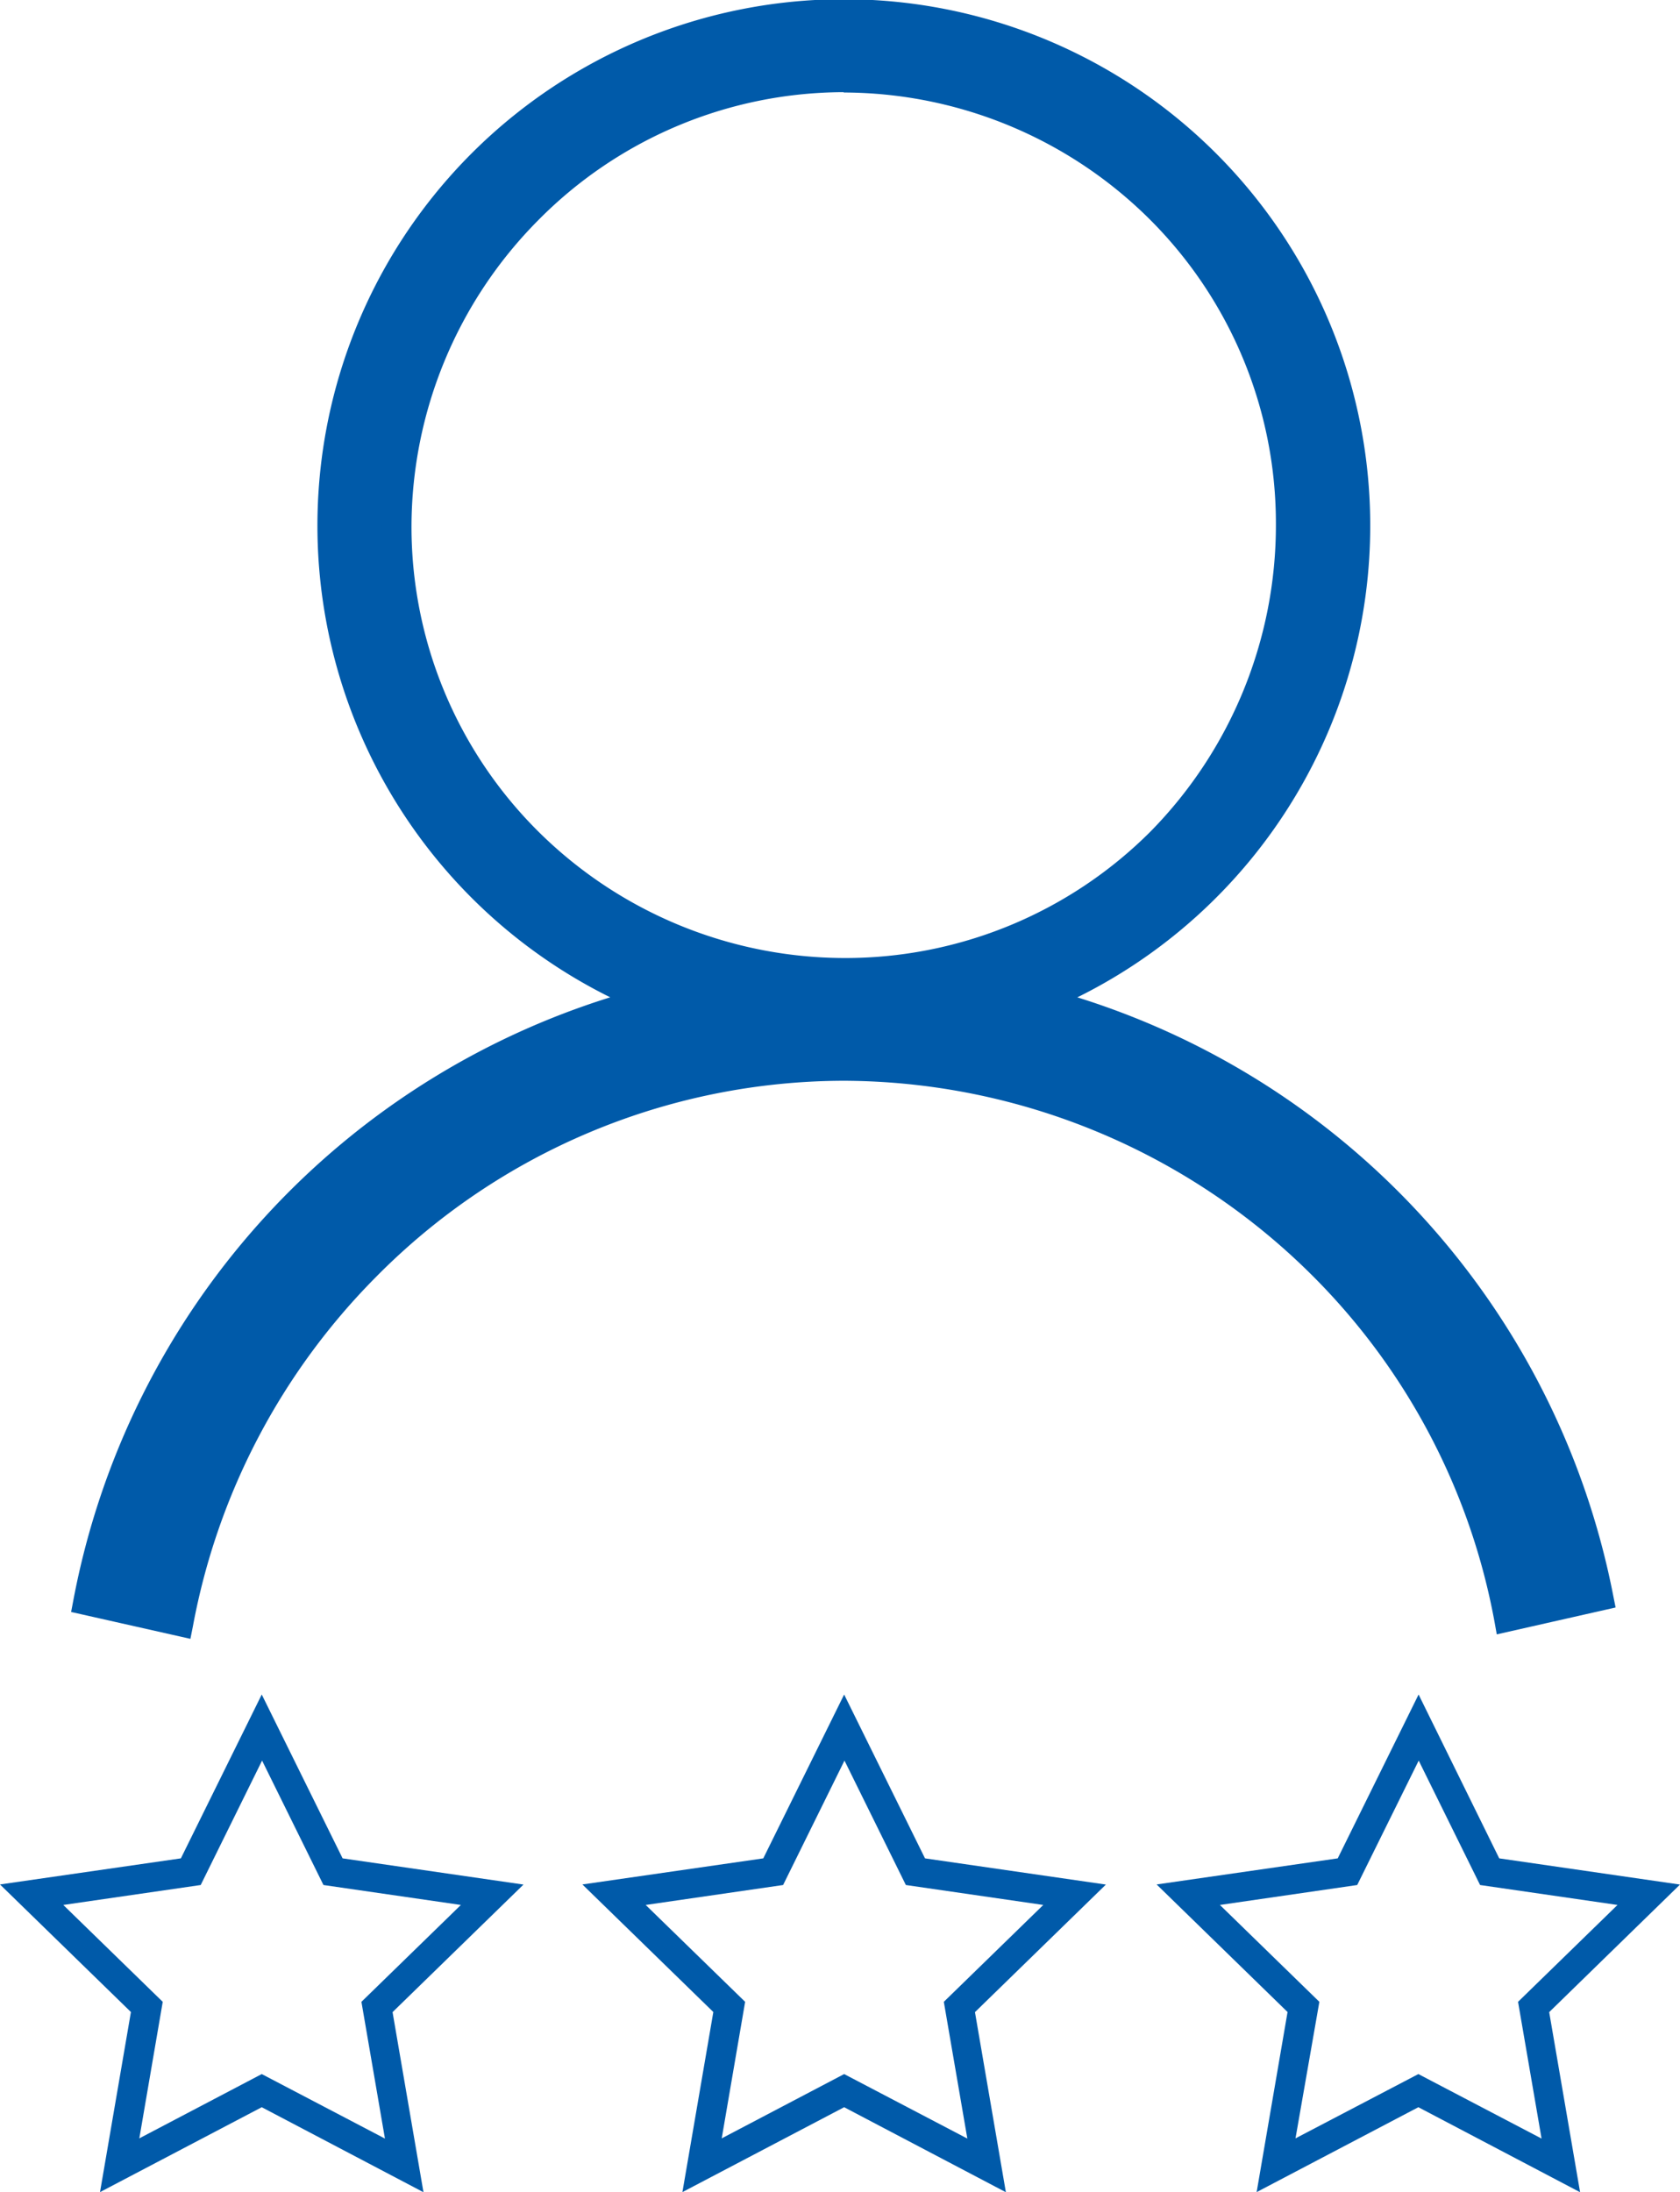
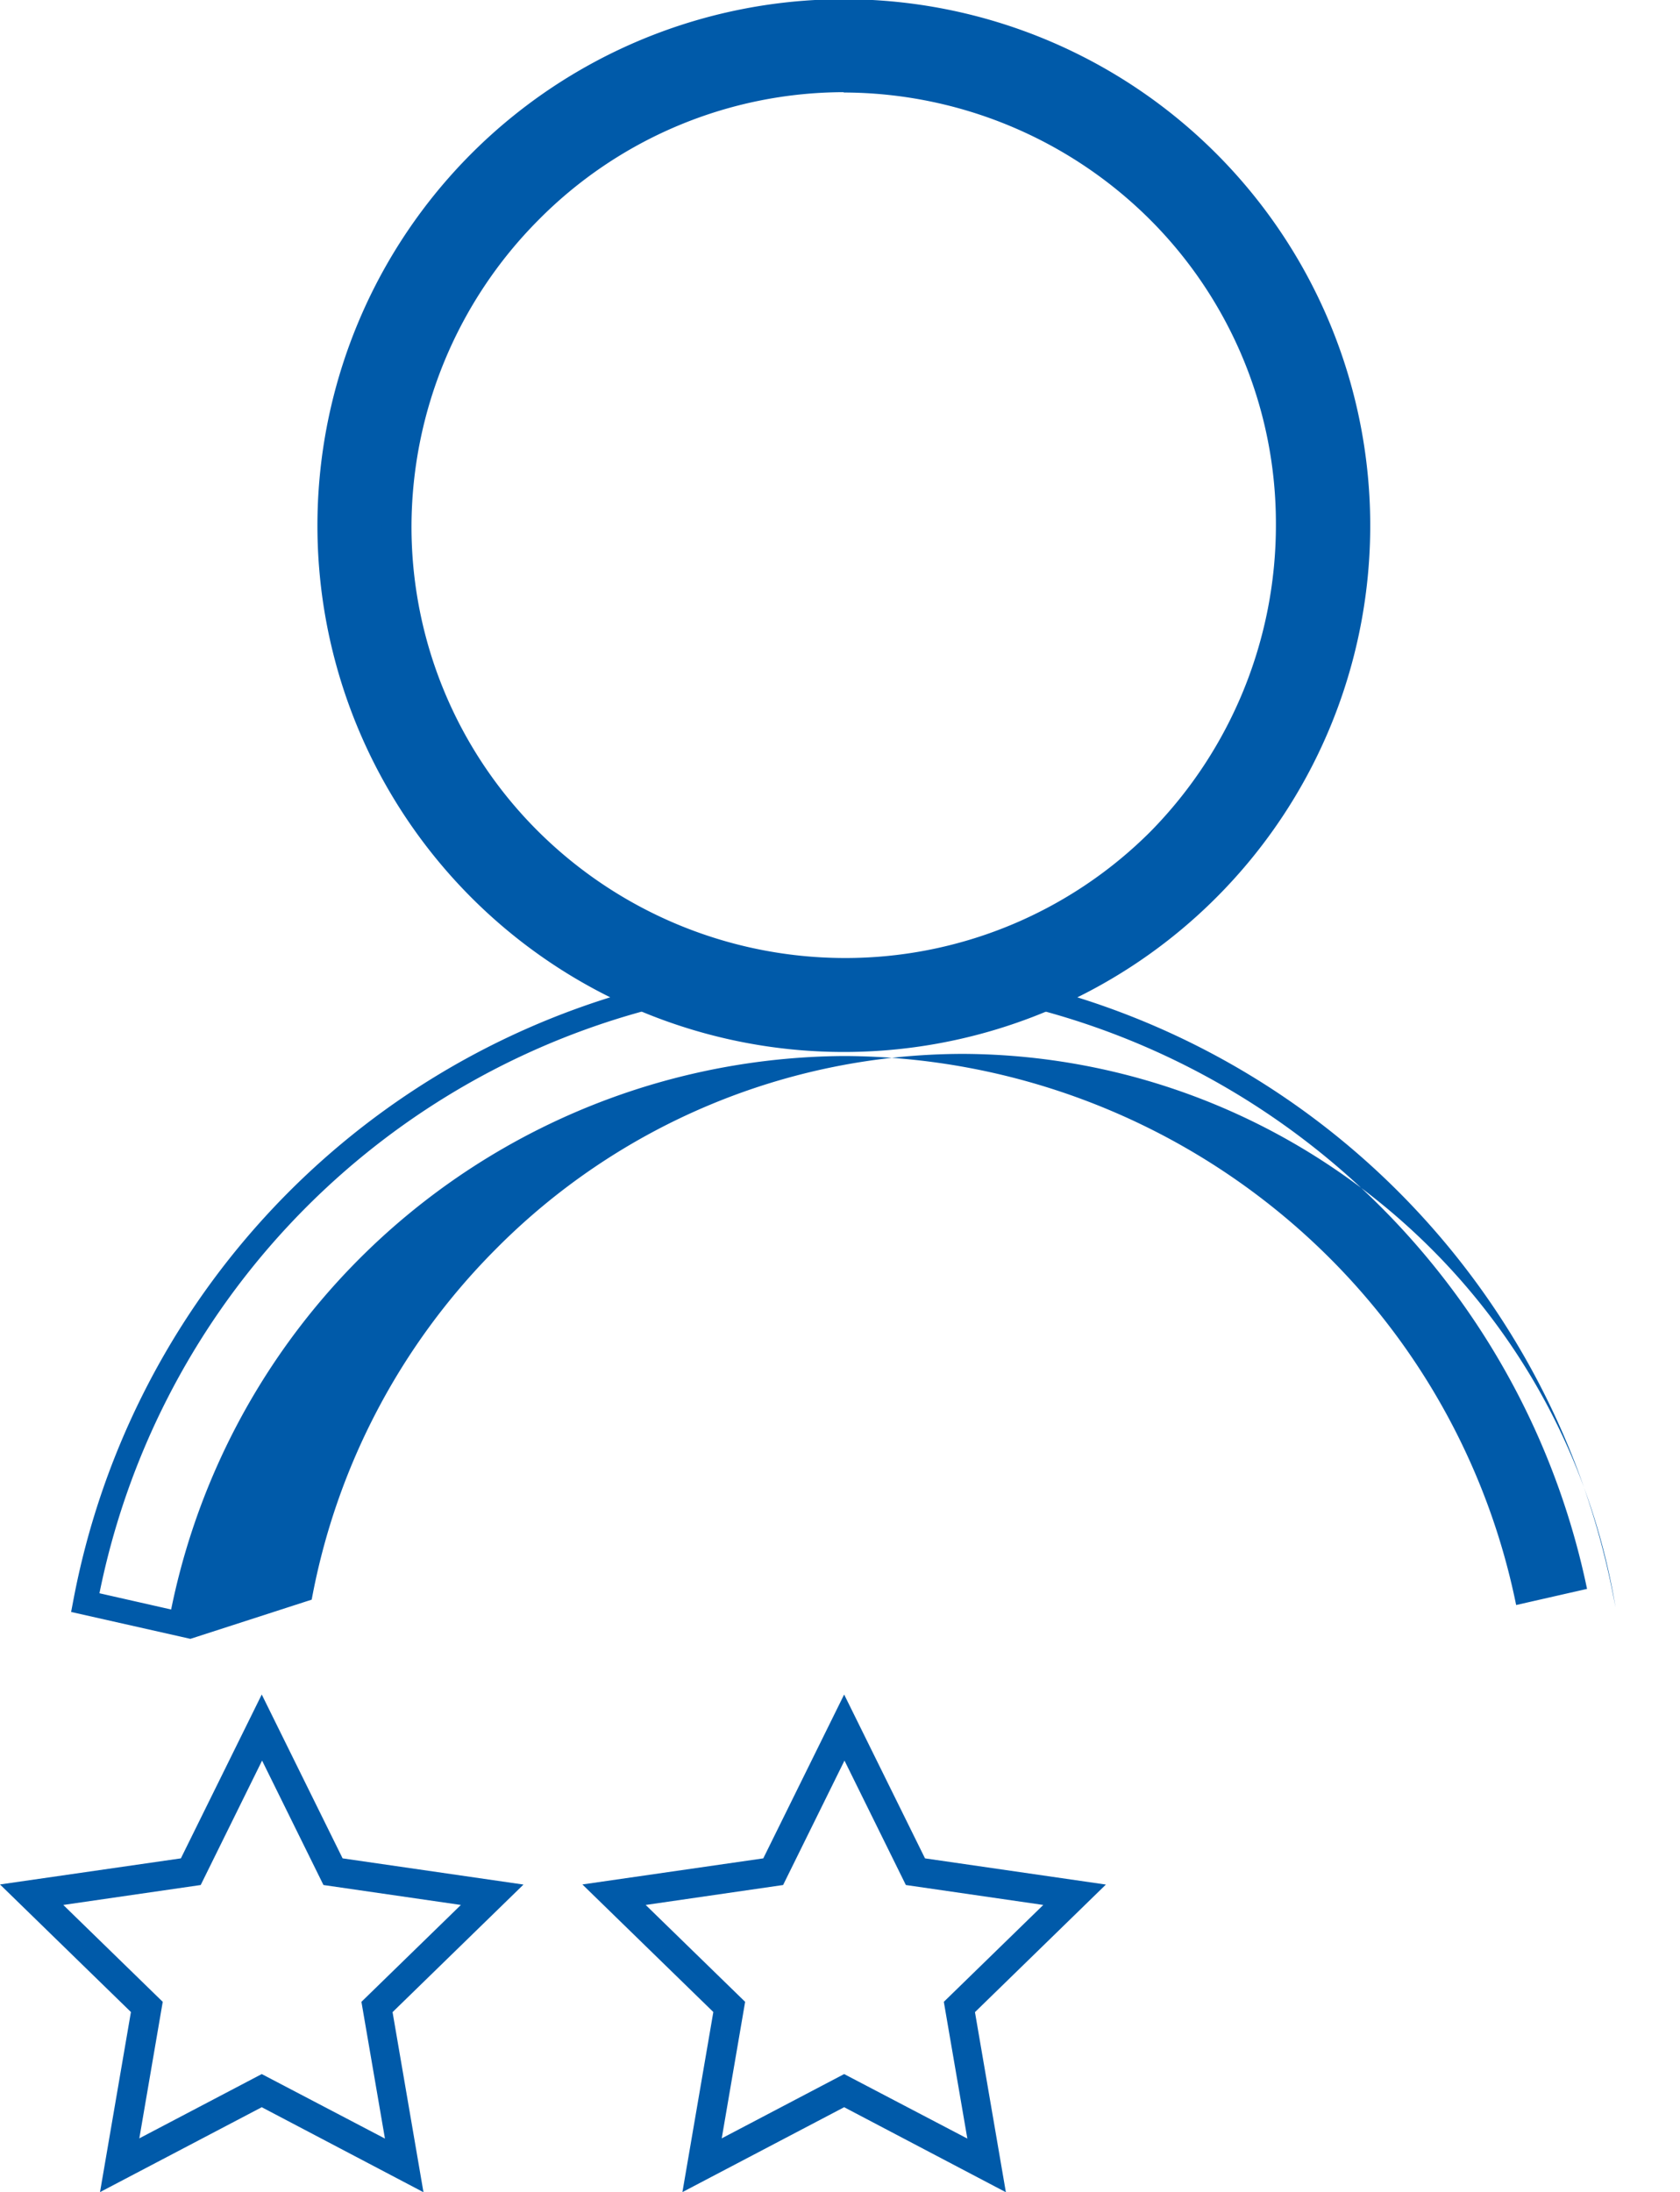
<svg xmlns="http://www.w3.org/2000/svg" id="Layer_1" data-name="Layer 1" viewBox="0 0 150 195.73">
  <defs>
    <style>.cls-1{fill:#005aa9;}</style>
  </defs>
  <path class="cls-1" d="M350.49,597.8l2.76-16.08-11.69-11.39L357.71,568l7.22-14.63L372.15,568l16.15,2.34-11.69,11.39,2.76,16.08-14.44-7.59Zm14.44-10.54,11,5.76-2.1-12.21,8.88-8.65-12.27-1.78-5.48-11.11-5.48,11.11-12.27,1.78,8.88,8.65L354,593Z" transform="translate(-341.56 -402.07)" />
  <path class="cls-1" d="M402.49,597.8l2.76-16.08-11.69-11.39L409.71,568l7.22-14.63L424.15,568l16.15,2.34-11.69,11.39,2.76,16.08-14.44-7.59Zm14.44-10.54,11,5.76-2.1-12.21,8.88-8.65-12.27-1.78-5.48-11.11-5.48,11.11-12.27,1.78,8.88,8.65L406,593Z" transform="translate(-341.56 -402.07)" />
-   <path class="cls-1" d="M453.76,597.8l2.76-16.08-11.69-11.39L461,568l7.22-14.63L475.42,568l16.14,2.34-11.68,11.39,2.76,16.08-14.44-7.59Zm14.44-10.54,11,5.76-2.1-12.21,8.88-8.65-12.27-1.78-5.48-11.11-5.49,11.11-12.26,1.78,8.88,8.65L457.23,593Z" transform="translate(-341.56 -402.07)" />
  <path class="cls-1" d="M449.22,416.72a45.85,45.85,0,1,0,13.34,32.33A45.55,45.55,0,0,0,449.22,416.72Zm-4,60.53a39.93,39.93,0,1,1-56.54-56.4A39.47,39.47,0,0,1,416.89,409a40.08,40.08,0,0,1,28.34,68.23Z" transform="translate(-341.56 -402.07)" />
  <path class="cls-1" d="M416.89,496a47,47,0,1,1,33.25-80.23h0A47,47,0,0,1,416.89,496Zm0-91.35a44.27,44.27,0,1,0,31.4,13h0A44.08,44.08,0,0,0,416.89,404.68Zm0,85.57a41.49,41.49,0,0,1-29.13-12.08,40.93,40.93,0,0,1-12.07-29.12,41.51,41.51,0,0,1,12.07-29.13,41.14,41.14,0,0,1,70.33,29,41.56,41.56,0,0,1-11.94,29.26h0A41.07,41.07,0,0,1,416.89,490.25Zm0-79.92a38.41,38.41,0,0,0-27.27,11.43,38.9,38.9,0,0,0-11.32,27.29,38.35,38.35,0,0,0,11.31,27.28,38.89,38.89,0,0,0,27.28,11.31,38.5,38.5,0,0,0,27.41-11.31,39,39,0,0,0,11.18-27.42,38.33,38.33,0,0,0-11.31-27.27A38.85,38.85,0,0,0,416.89,410.33Z" transform="translate(-341.56 -402.07)" />
-   <path class="cls-1" d="M374.36,515.29a59.57,59.57,0,0,1,42.53-17.84,60.25,60.25,0,0,1,59.18,49.24l8.47-1.92a68.88,68.88,0,0,0-135.37.39l8.52,1.93A60.41,60.41,0,0,1,374.36,515.29Z" transform="translate(-341.56 -402.07)" />
-   <path class="cls-1" d="M358.56,548.4,347.91,546l.19-1a70,70,0,0,1,137.51-.4l.2,1L475.2,548l-.2-1.12a58.66,58.66,0,0,0-16.35-31,59.49,59.49,0,0,0-41.76-17.31,58.83,58.83,0,0,0-41.75,17.51h0a59.67,59.67,0,0,0-16.36,31.22Zm-8.12-4.07,6.4,1.45a61.71,61.71,0,0,1,60.05-49.42,61.66,61.66,0,0,1,43.3,17.95,60.91,60.91,0,0,1,16.74,31.07l6.33-1.44a67.79,67.79,0,0,0-132.82.39Z" transform="translate(-341.56 -402.07)" />
+   <path class="cls-1" d="M358.56,548.4,347.91,546l.19-1a70,70,0,0,1,137.51-.4l.2,1l-.2-1.12a58.66,58.66,0,0,0-16.35-31,59.49,59.49,0,0,0-41.76-17.31,58.83,58.83,0,0,0-41.75,17.51h0a59.67,59.67,0,0,0-16.36,31.22Zm-8.12-4.07,6.4,1.45a61.71,61.71,0,0,1,60.05-49.42,61.66,61.66,0,0,1,43.3,17.95,60.91,60.91,0,0,1,16.74,31.07l6.33-1.44a67.79,67.79,0,0,0-132.82.39Z" transform="translate(-341.56 -402.07)" />
</svg>